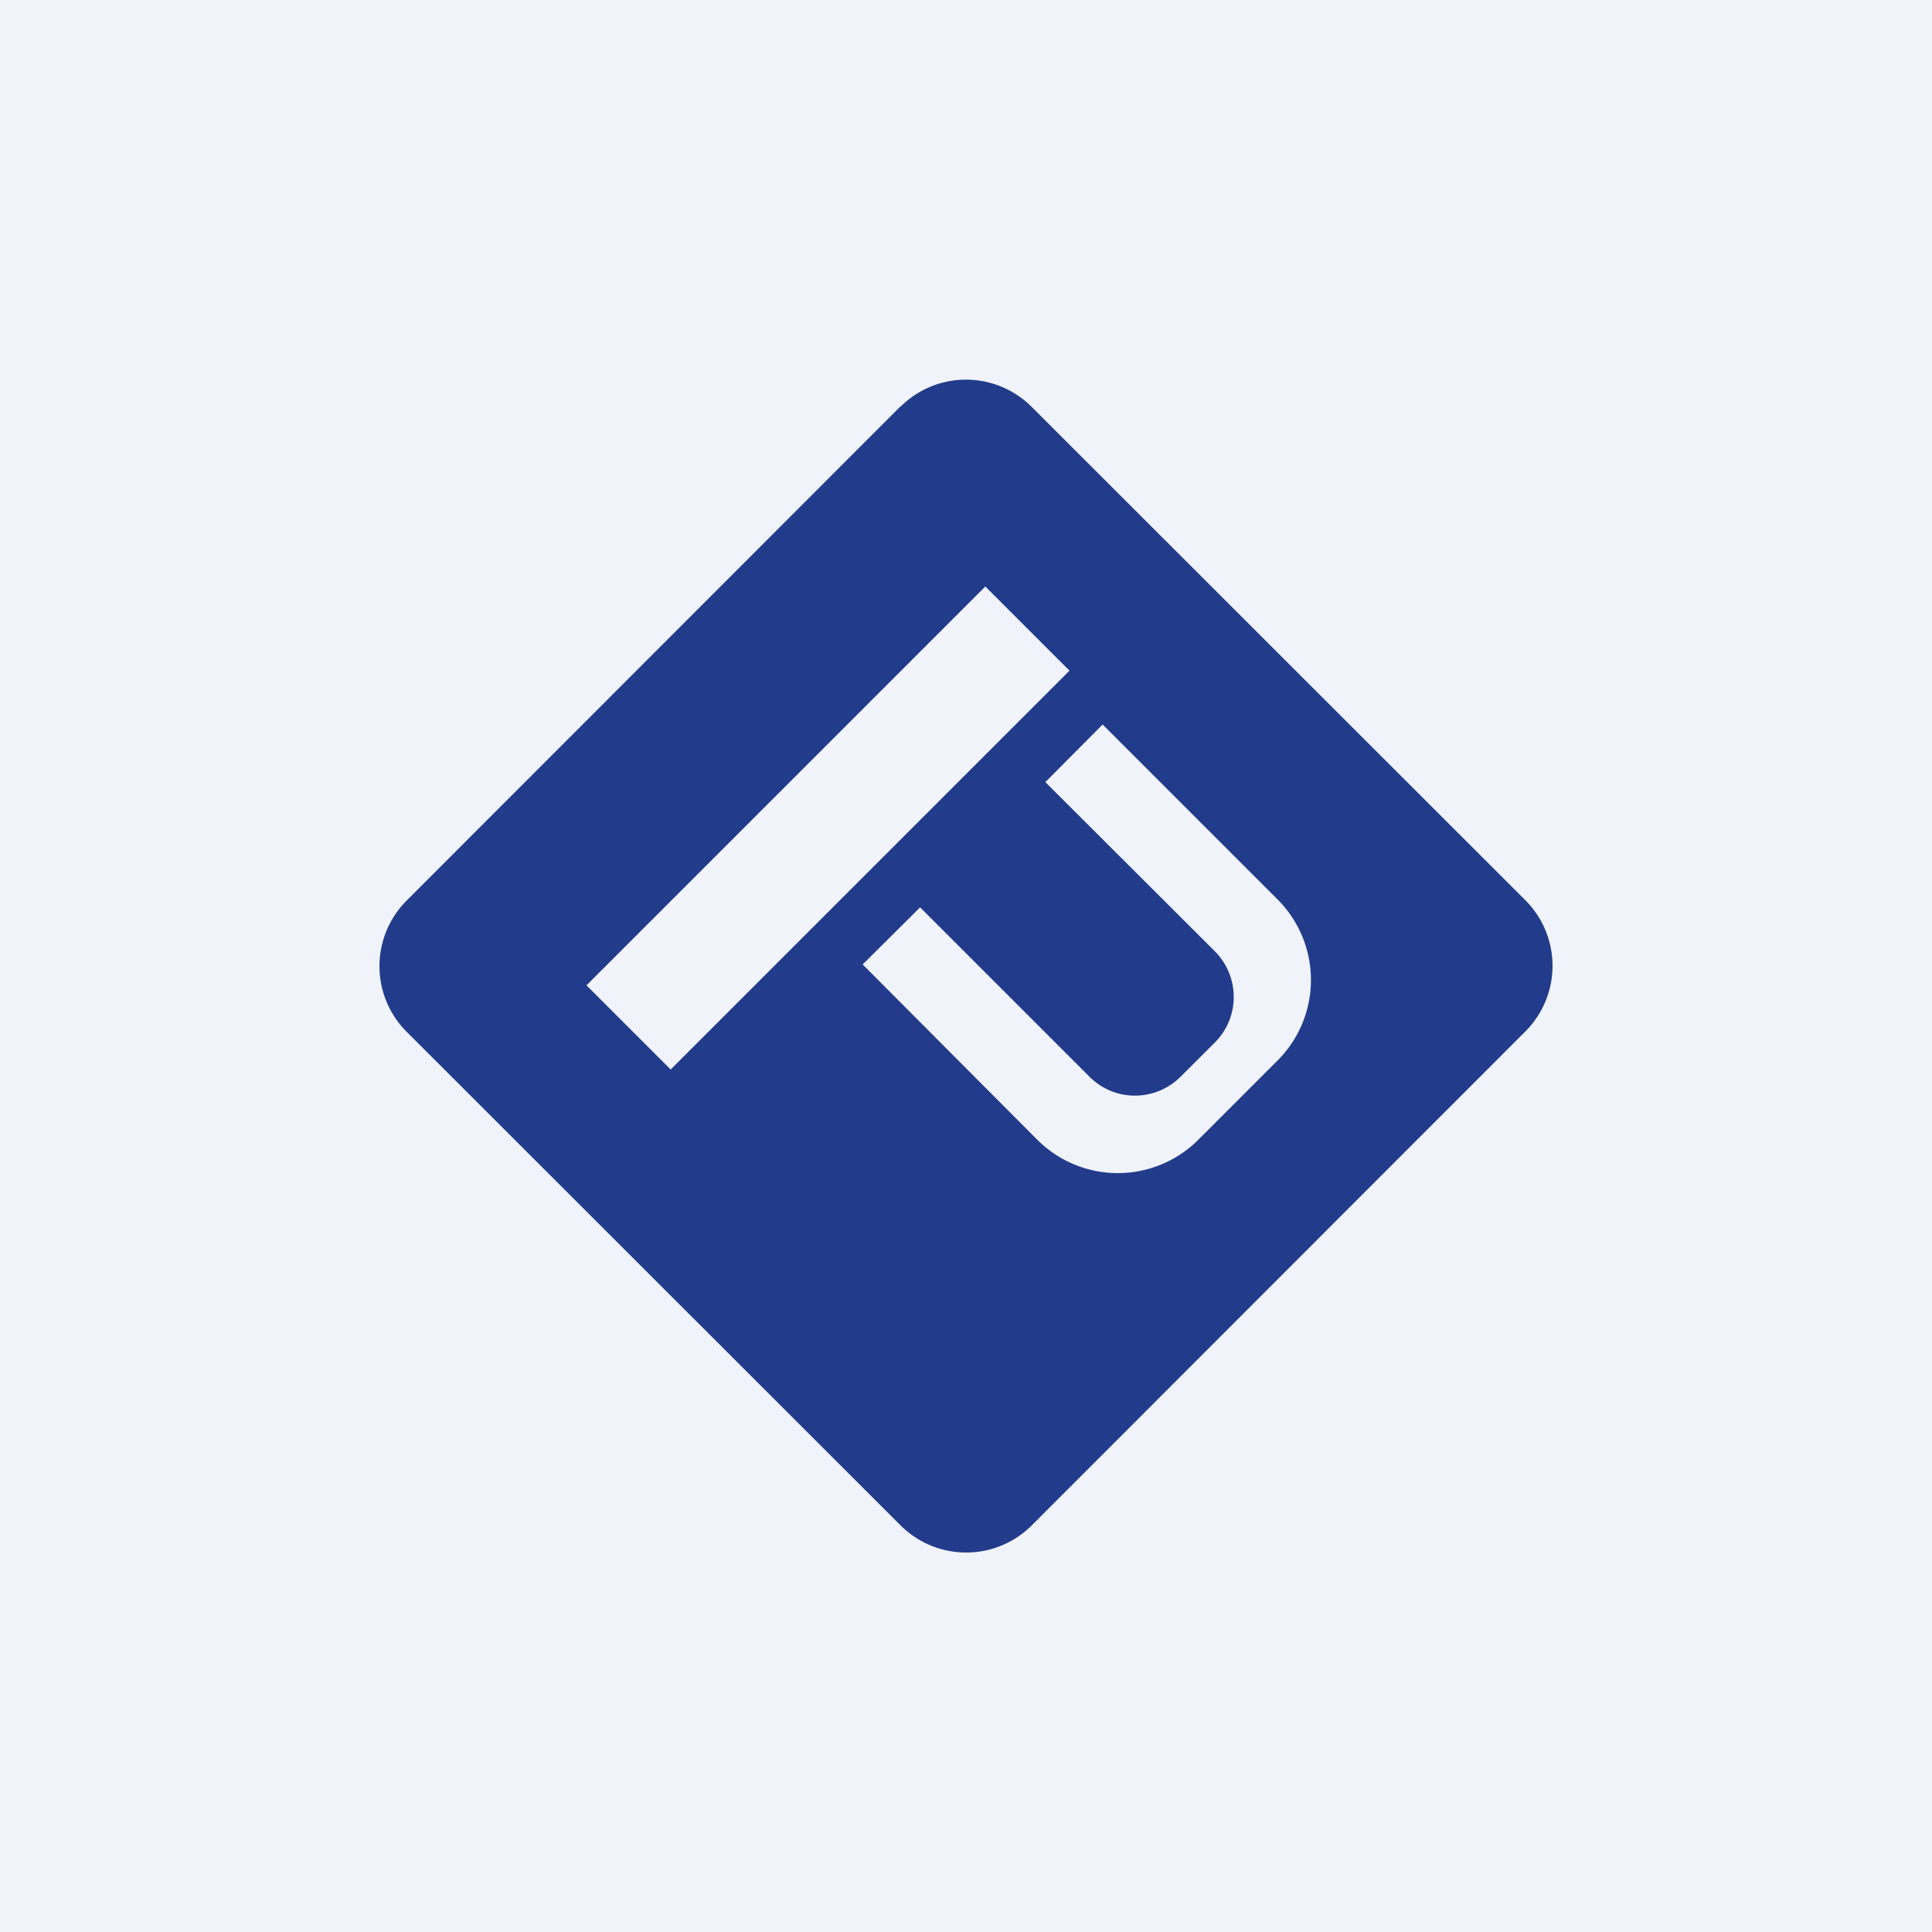
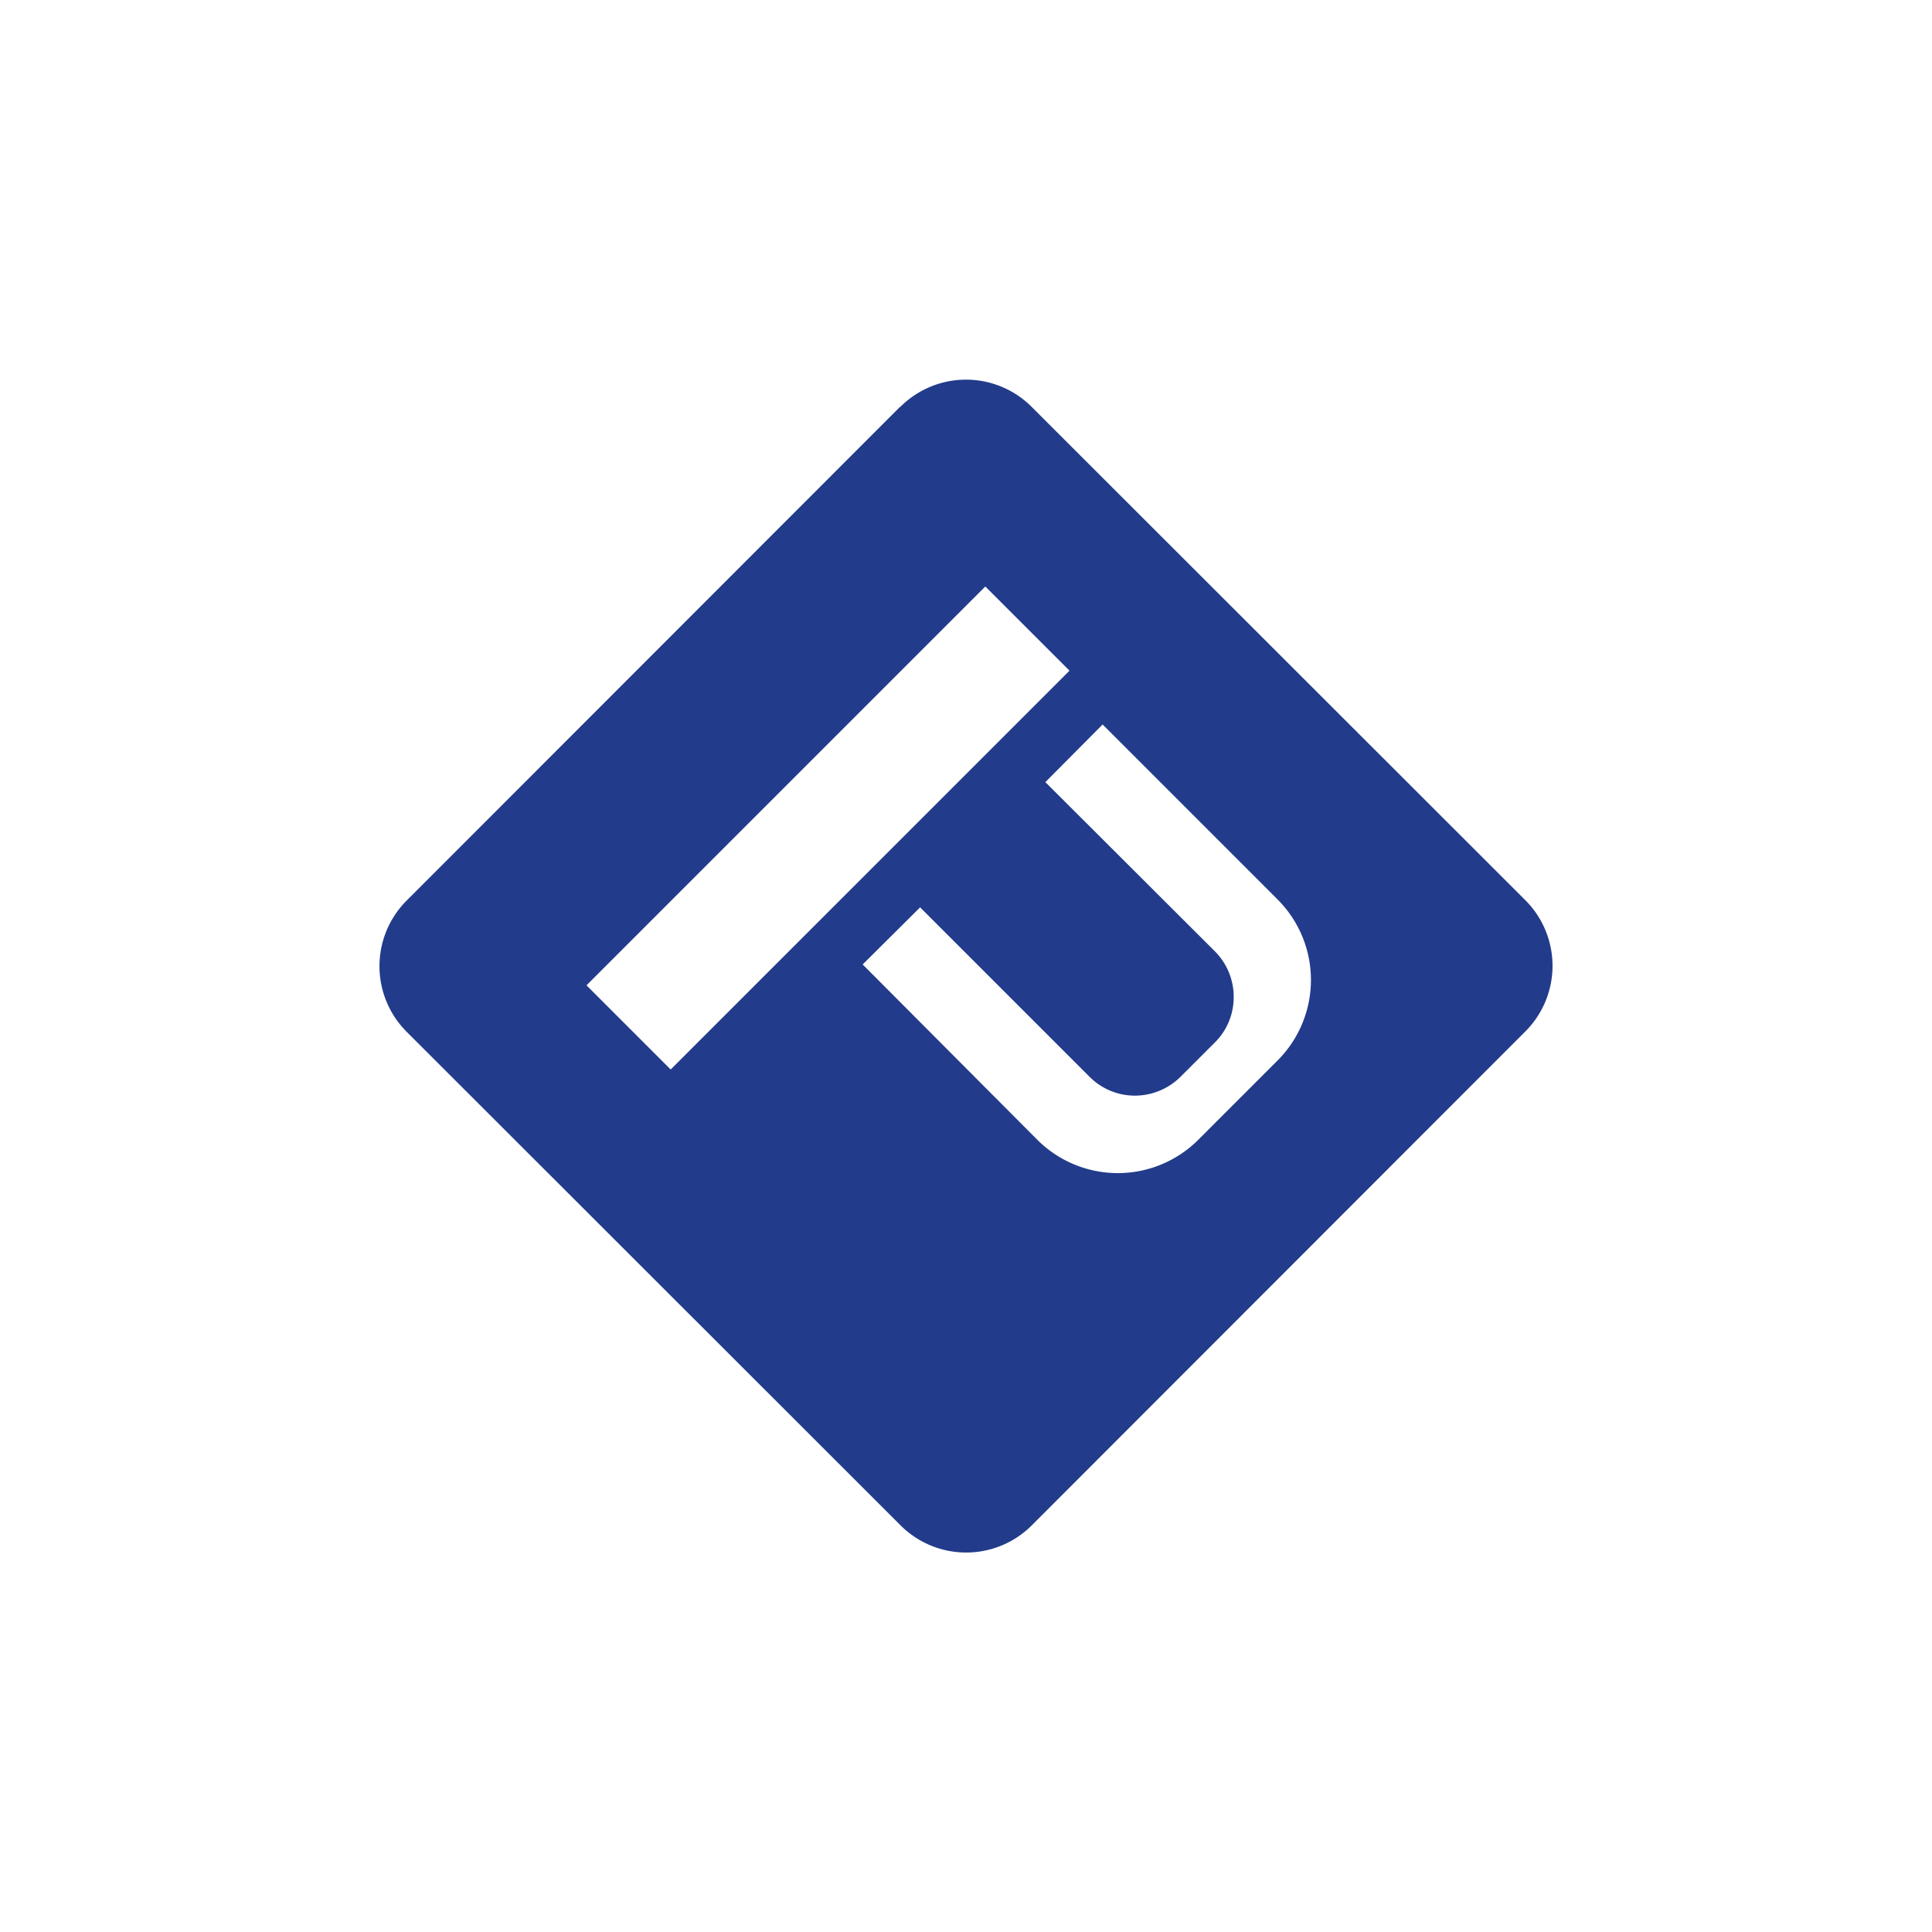
<svg xmlns="http://www.w3.org/2000/svg" width="56" height="56" viewBox="0 0 56 56">
-   <path fill="#F0F3FA" d="M0 0h56v56H0z" />
  <path fill-rule="evenodd" d="M26.1 11.79a2.69 2.69 0 0 1 3.8 0l14.31 14.3a2.69 2.69 0 0 1 0 3.81l-14.3 14.31a2.69 2.69 0 0 1-3.81 0l-14.31-14.3a2.69 2.69 0 0 1 0-3.81l14.3-14.31ZM28.56 17 31 19.44 19.44 31 17 28.56 28.56 17ZM25 27.96l1.67-1.66 4.91 4.91c.73.73 1.9.73 2.64 0l1-1c.72-.72.72-1.9 0-2.63l-4.92-4.91L31.96 21l5.07 5.07a3.3 3.3 0 0 1 0 4.67l-2.3 2.3a3.3 3.3 0 0 1-4.66 0L25 27.95Z" fill="#223B8B" />
</svg>